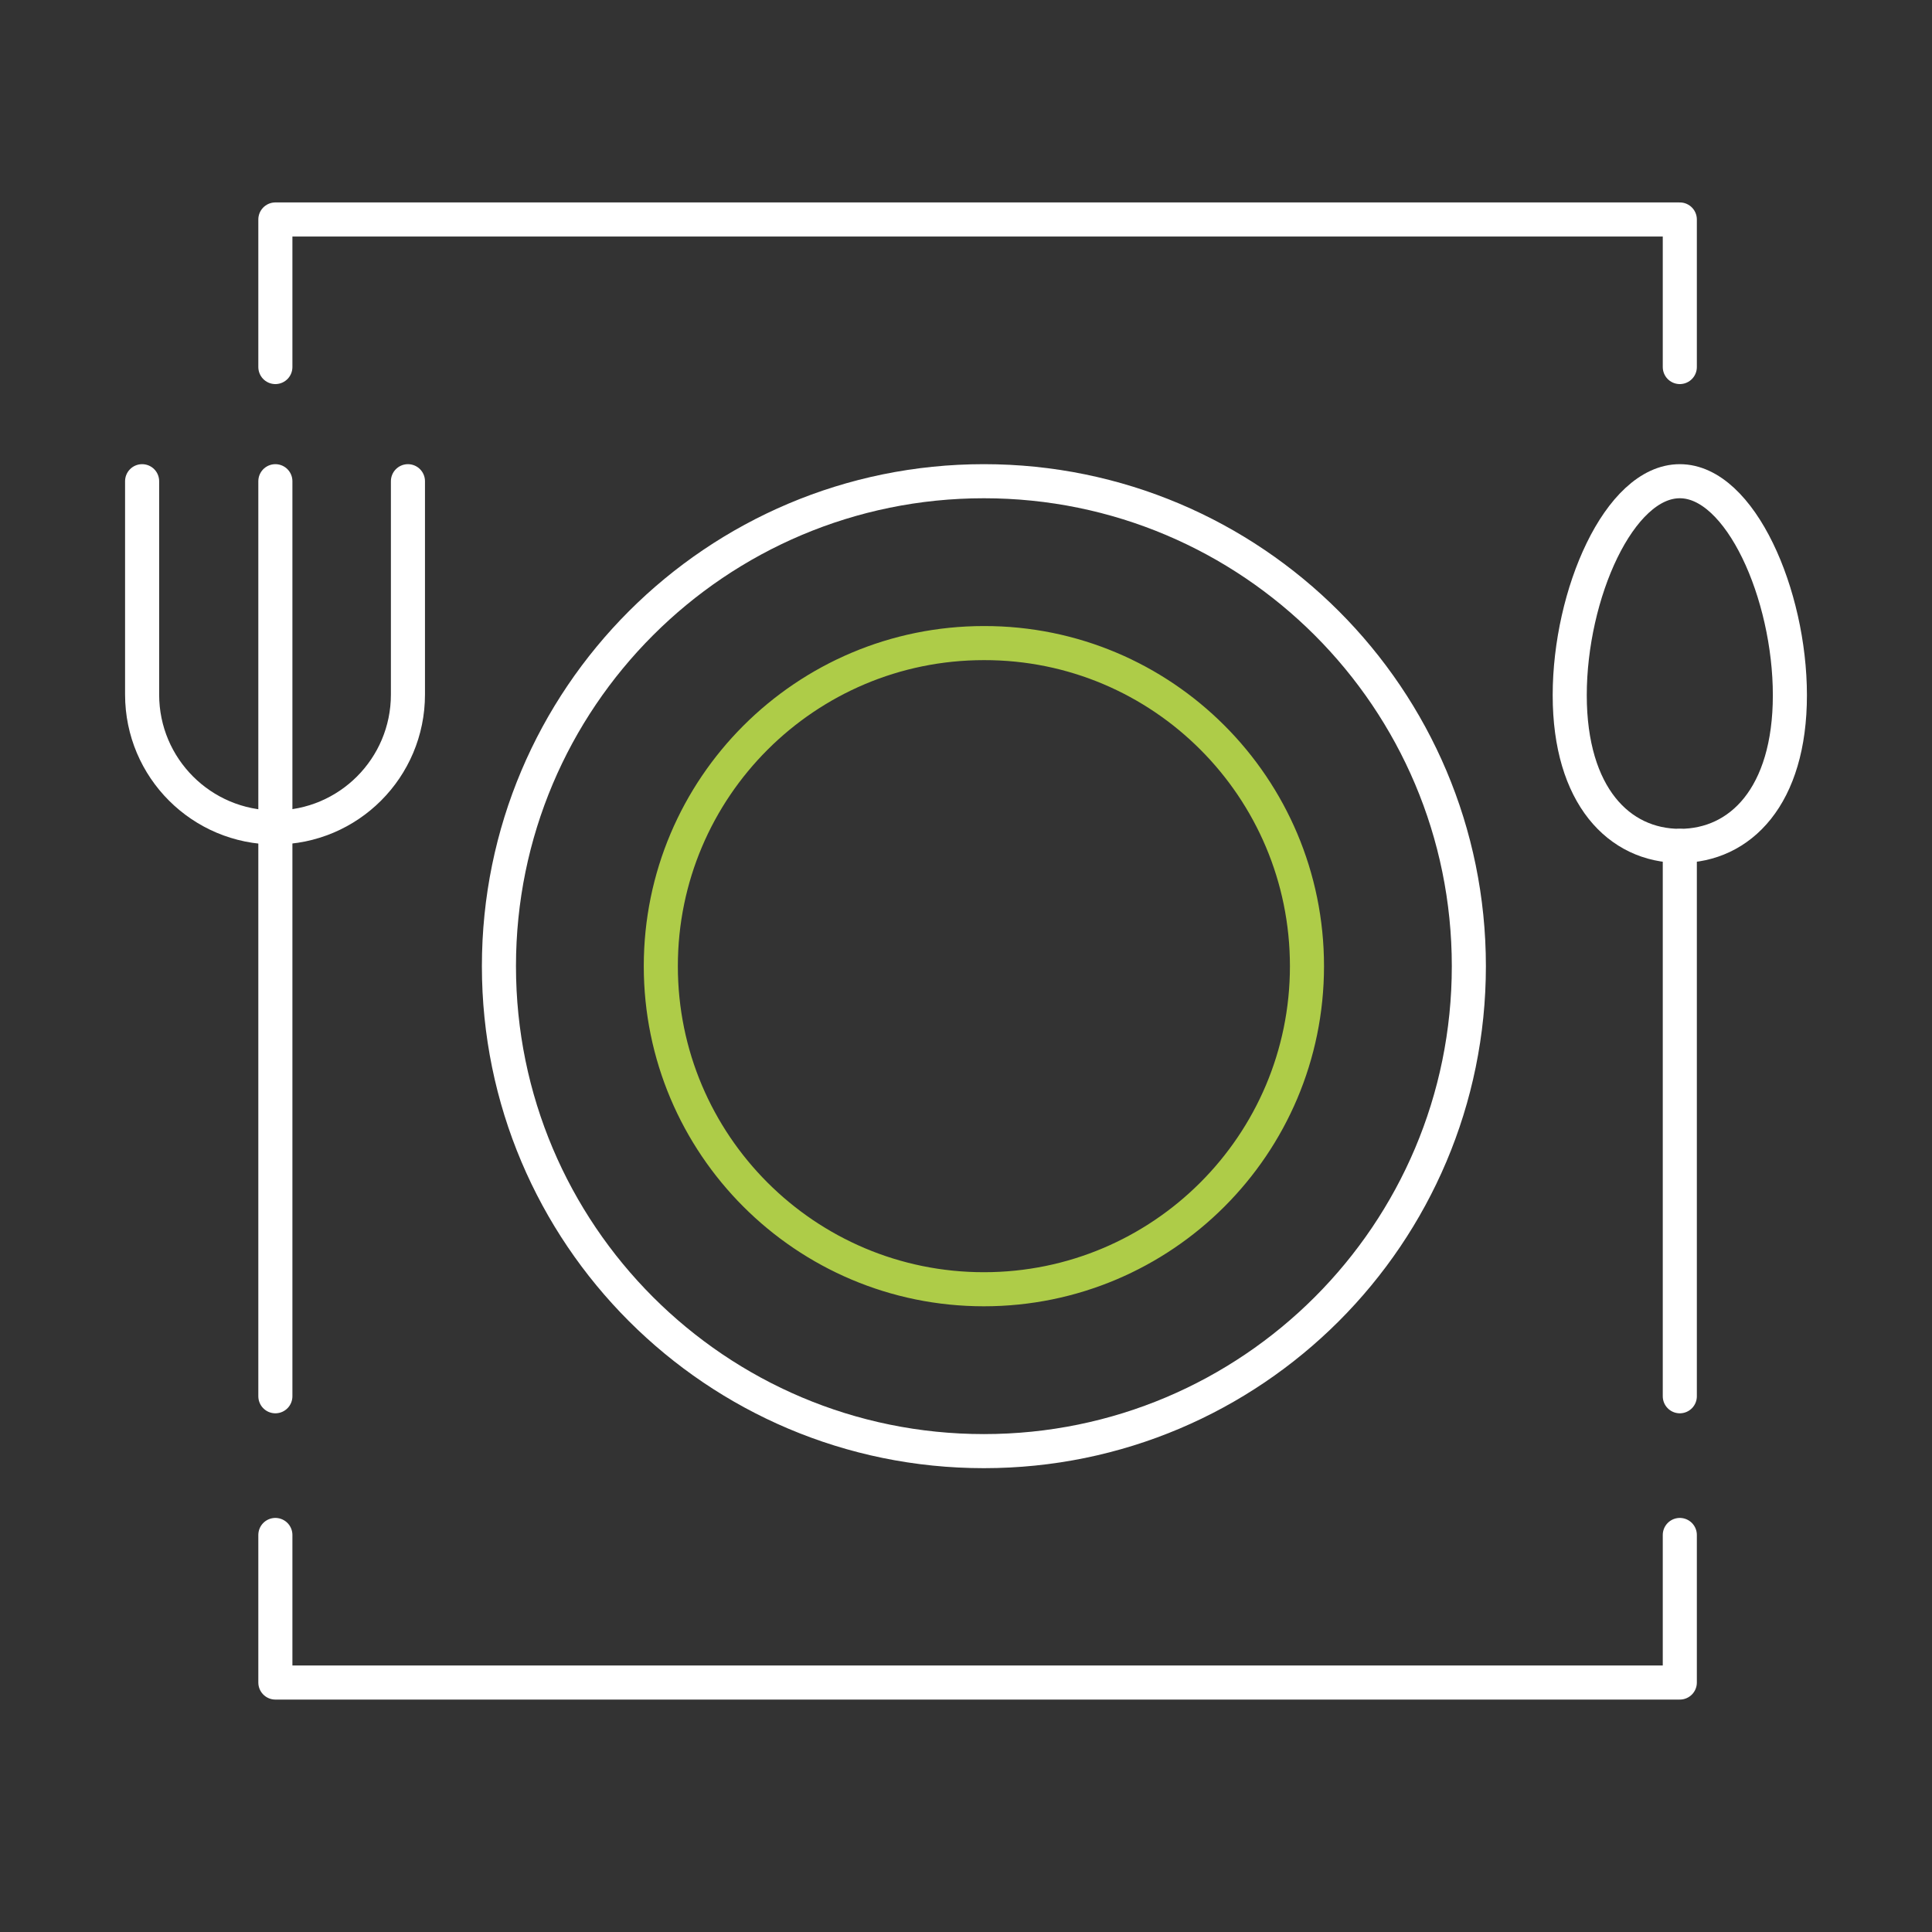
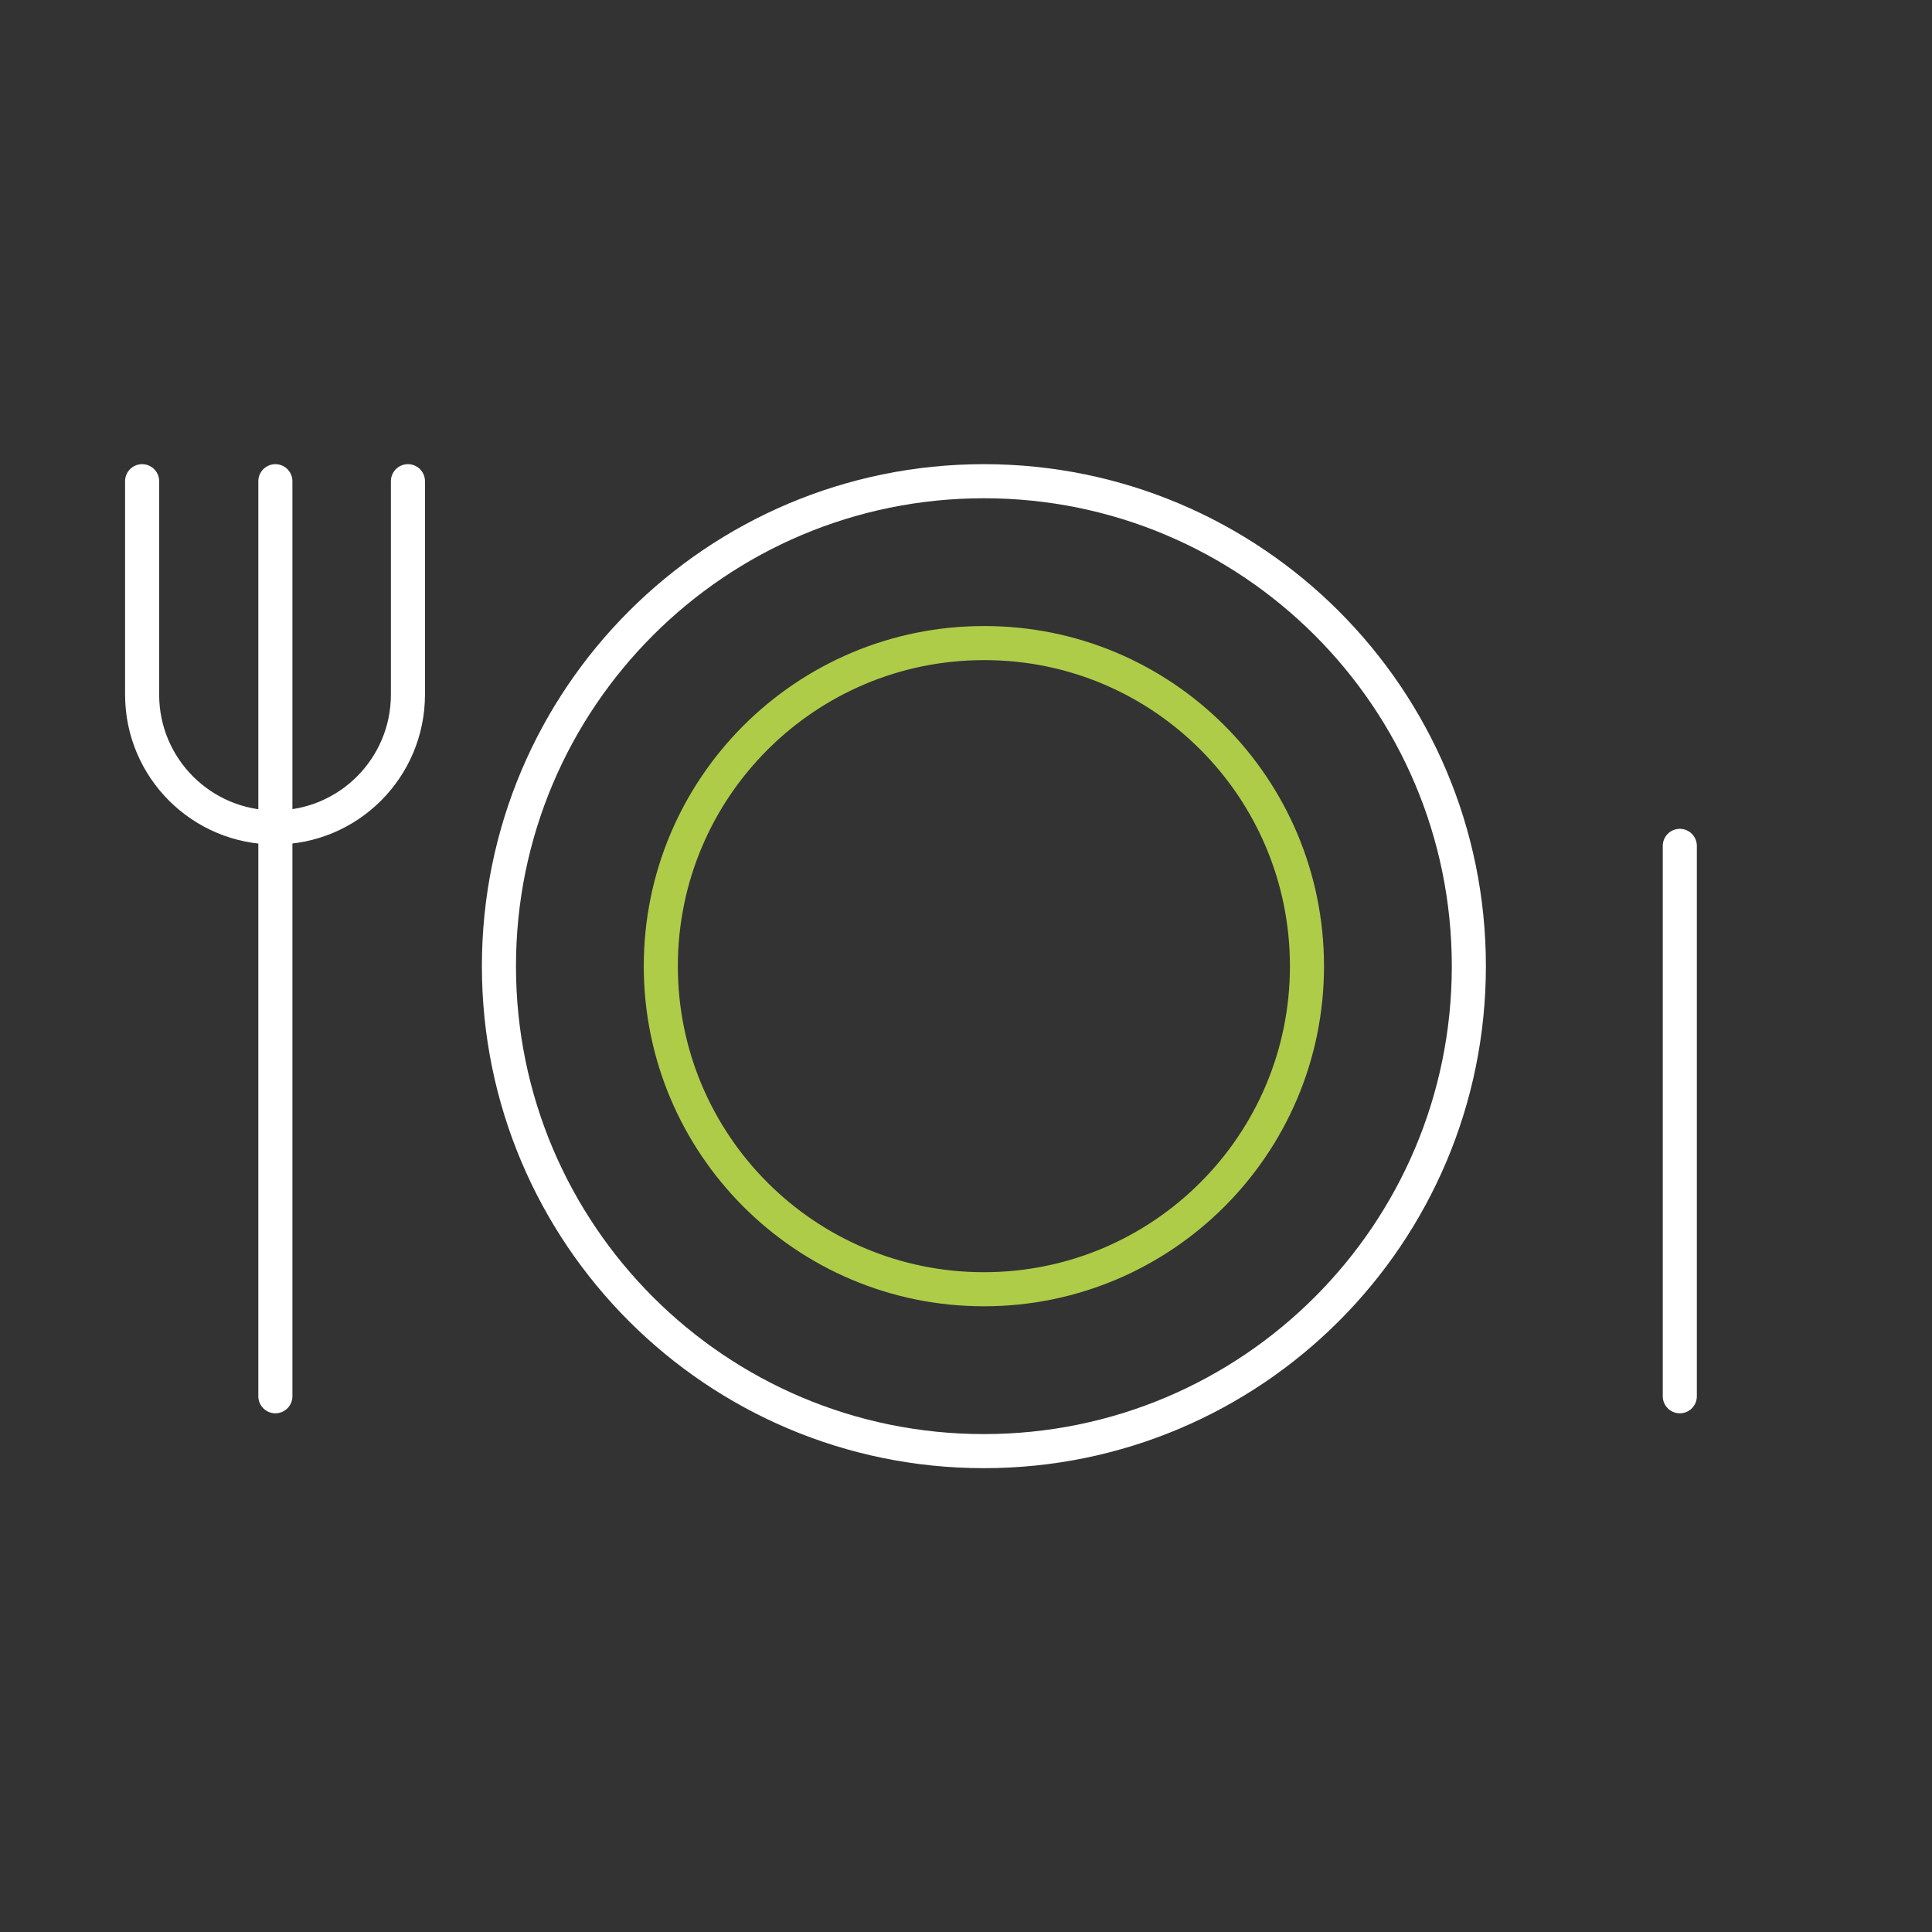
<svg xmlns="http://www.w3.org/2000/svg" version="1.1" id="Layer_1" x="0px" y="0px" viewBox="0 0 566.9 566.9" style="enable-background:new 0 0 566.9 566.9;" xml:space="preserve">
  <rect x="0" y="0" width="566.9" height="566.9" fill="#333333" stroke="none" />
  <style type="text/css">
	.st0{fill:none;stroke:#FFFFFF;stroke-width:10;stroke-linecap:round;stroke-linejoin:round;stroke-miterlimit:22.926;}
	.st1{fill:none;stroke:#AECC48;stroke-width:10;stroke-linecap:round;stroke-linejoin:round;stroke-miterlimit:22.926;}
	.st2{fill:none;stroke:#FFFFFF;stroke-width:10;stroke-linecap:round;stroke-linejoin:round;stroke-miterlimit:10;}
	.st3{fill:none;stroke:#AECC48;stroke-width:10;stroke-linecap:round;stroke-linejoin:round;stroke-miterlimit:10;}
</style>
-   <polyline class="st0" points="492.9,107.7 492.9,64.4 80.8,64.4 80.8,107.7 " />
-   <polyline class="st0" points="80.8,450.4 80.8,493.7 492.9,493.7 492.9,450.4 " />
  <g>
    <path class="st0" d="M41.7,141.2v62.6c0,21.6,17.5,39,39,39c21.6,0,39-17.5,39-39v-62.6" />
    <line class="st0" x1="80.8" y1="409.7" x2="80.8" y2="141.2" />
  </g>
  <path class="st0" d="M431,283.5c0,78.6-63.7,142.3-142.3,142.3c-78.6,0-142.3-63.7-142.3-142.3c0-78.6,63.7-142.3,142.3-142.3  C367.3,141.2,431,204.9,431,283.5z" />
  <path class="st1" d="M383.5,283.5c0,52.4-42.5,94.8-94.8,94.8c-52.4,0-94.8-42.5-94.8-94.8c0-52.4,42.5-94.8,94.8-94.8  C341.1,188.6,383.5,231.1,383.5,283.5z" />
  <g>
    <line class="st0" x1="492.9" y1="409.7" x2="492.9" y2="248.2" />
-     <path class="st0" d="M525.2,204c0,29.6-14.5,44.2-32.3,44.2c-17.8,0-32.3-14.7-32.3-44.2c0-29.6,14.5-62.8,32.3-62.8   C510.7,141.2,525.2,174.5,525.2,204z" />
  </g>
</svg>